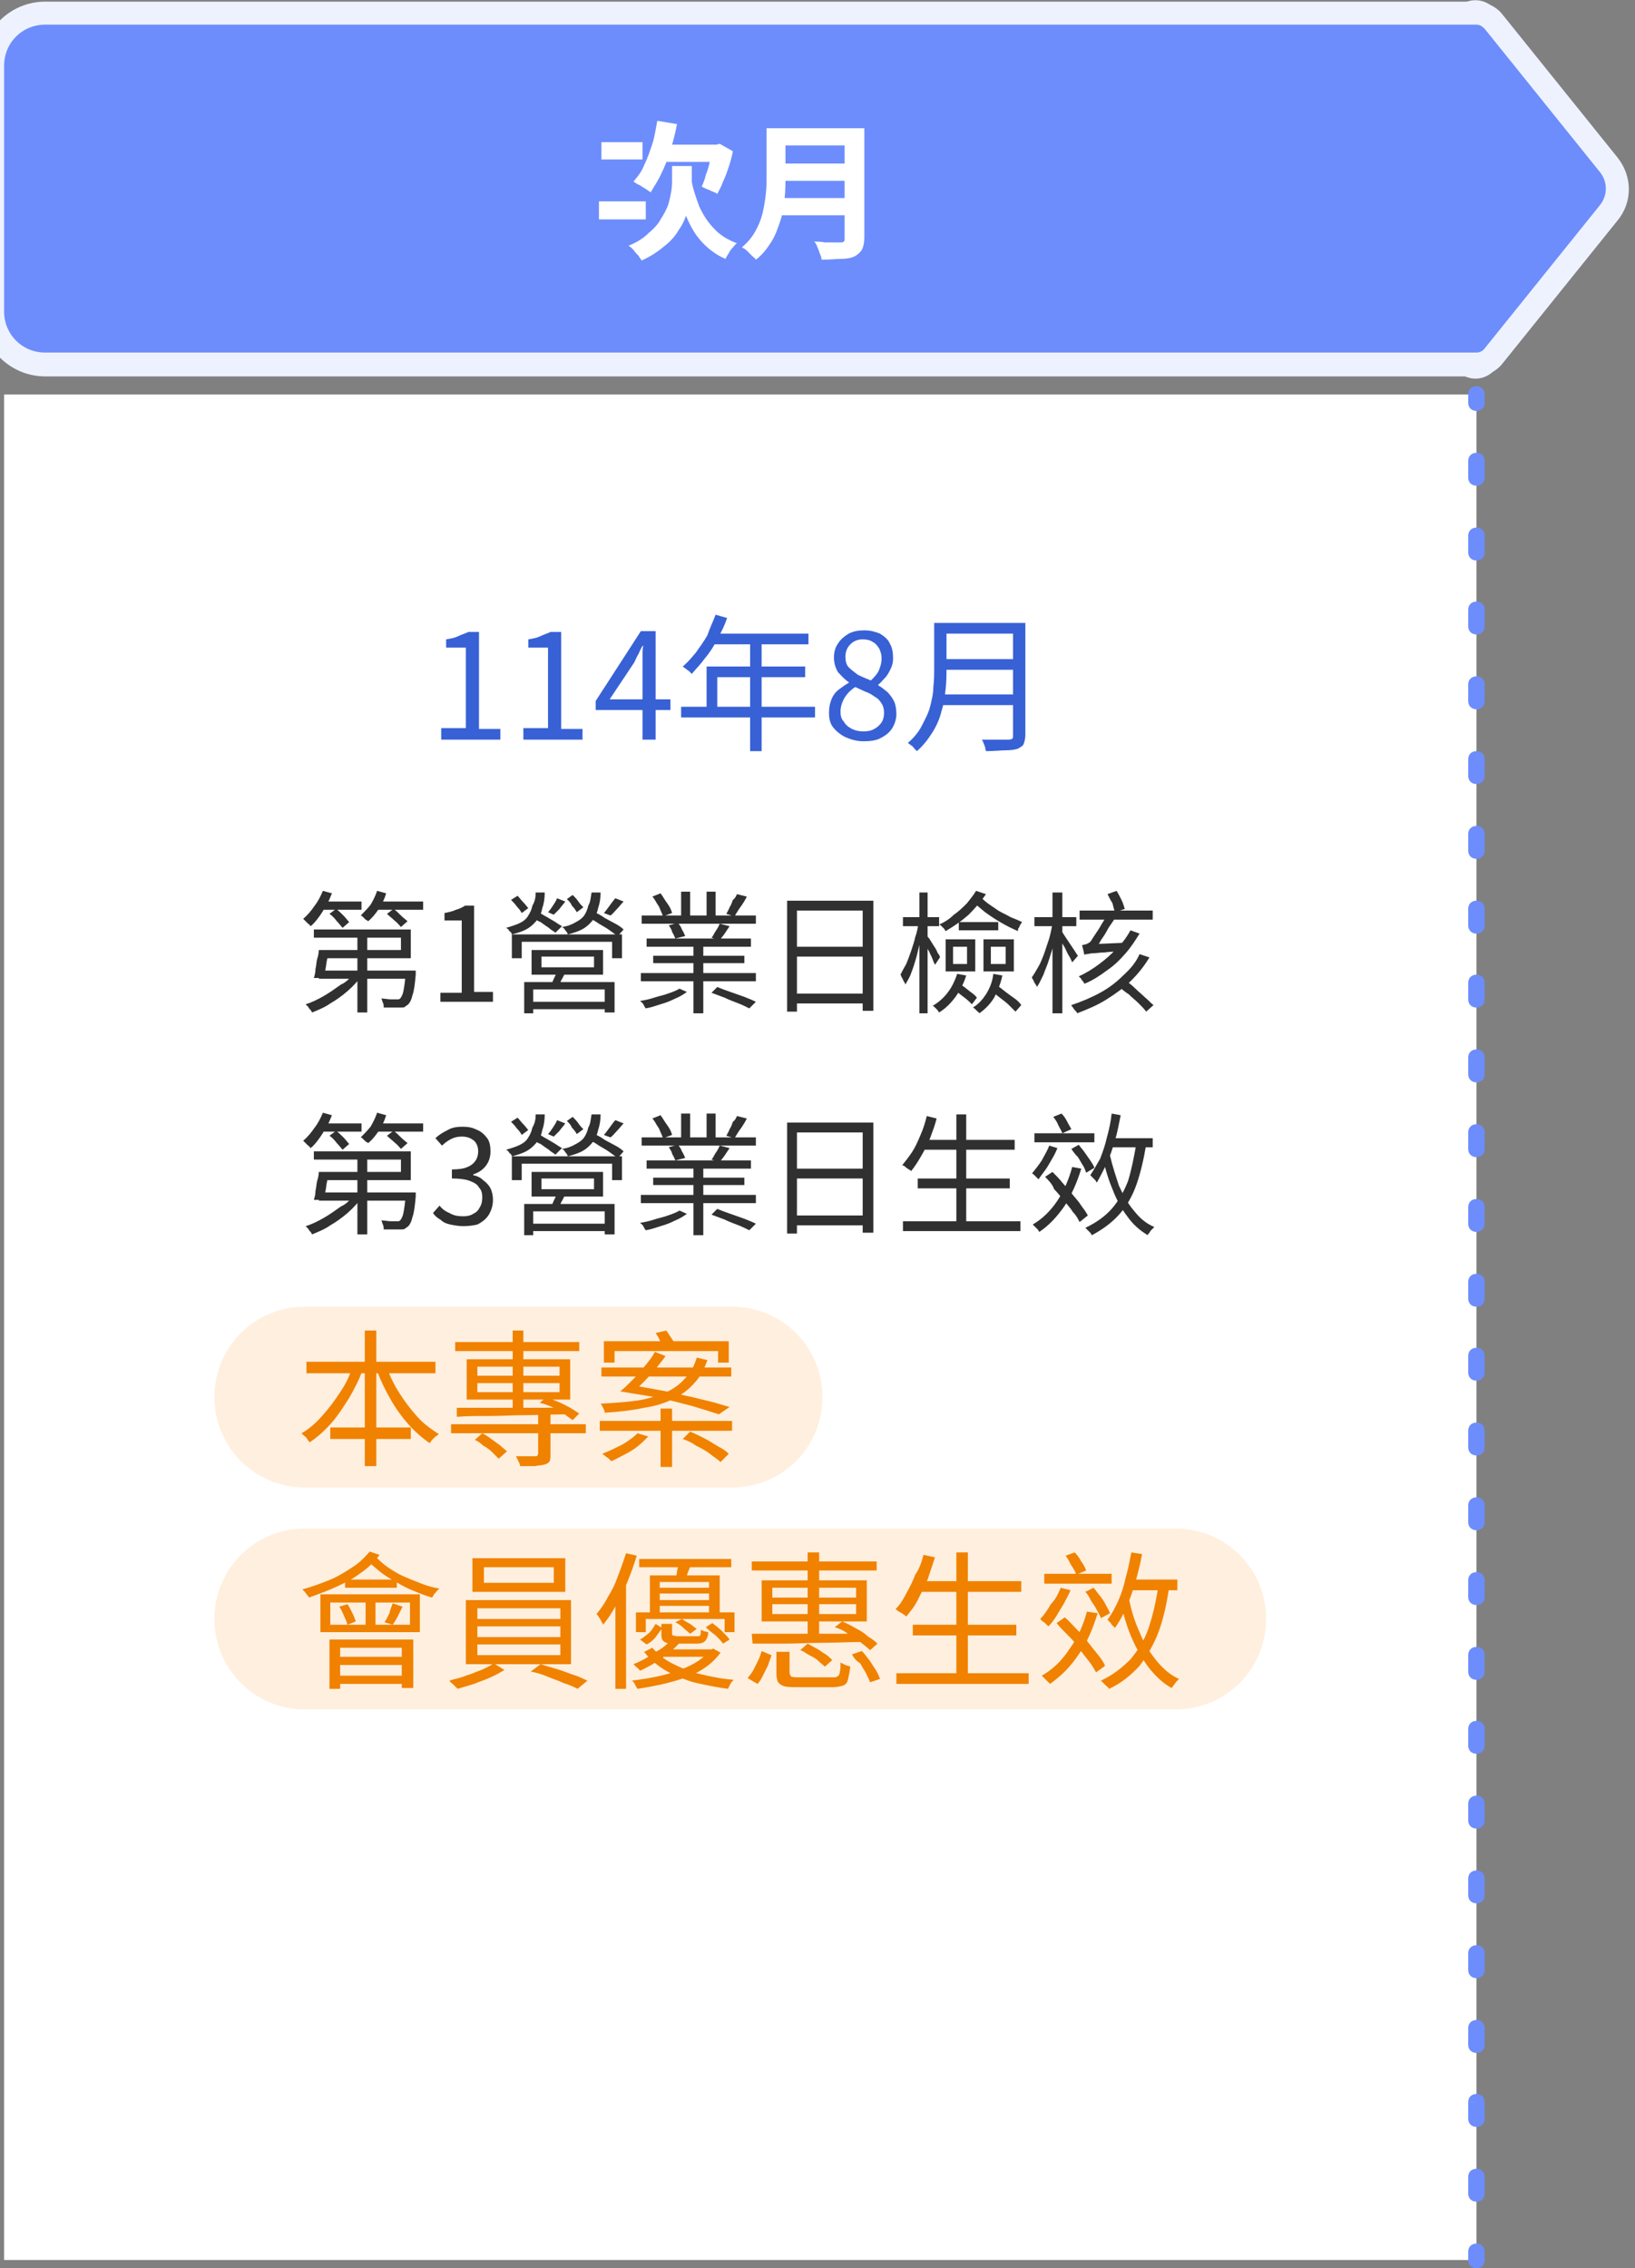
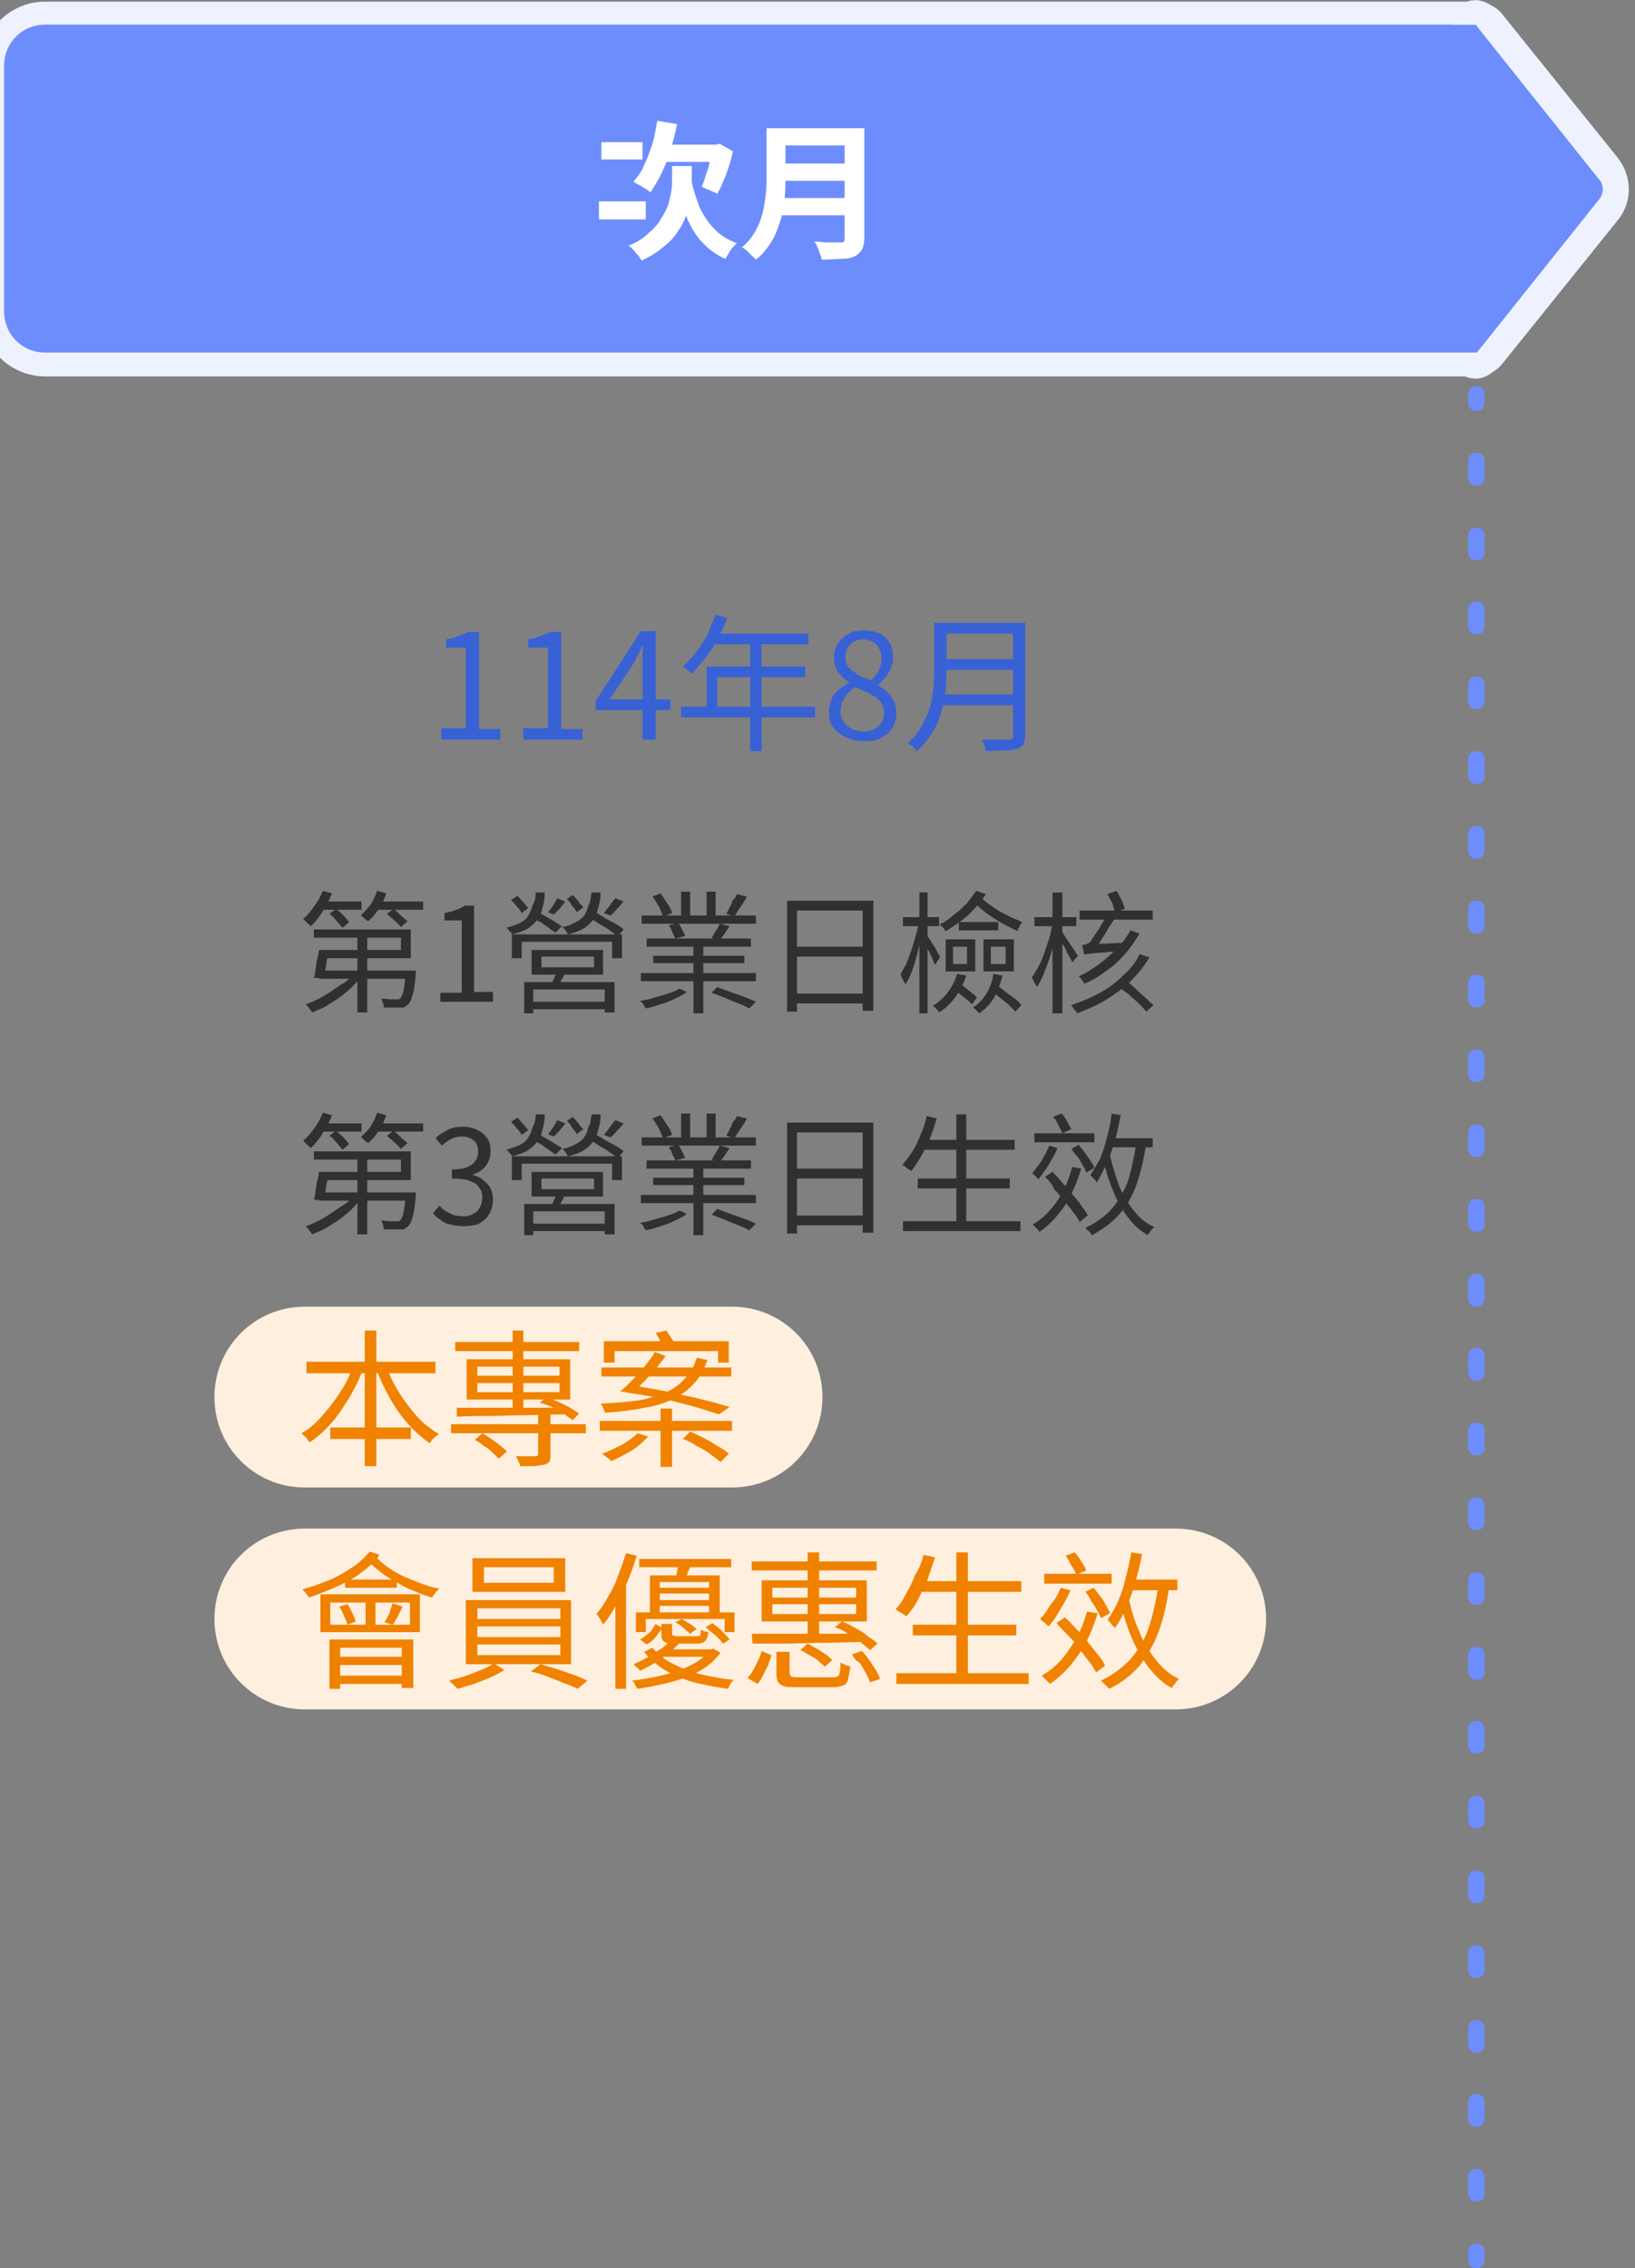
<svg xmlns="http://www.w3.org/2000/svg" version="1.1" id="圖層_1" x="0px" y="0px" viewBox="0 0 199 276" style="enable-background:new 0 0 199 276;" xml:space="preserve">
  <rect x="0" y="0" width="199" height="276" fill="#808080" stroke="none" />
  <style type="text/css">
	.st0{fill:#6D8DFD;stroke:#EEF2FF;stroke-width:3;stroke-linejoin:round;}
	.st1{fill:#6D8DFD;}
	.st2{fill:#EEF2FF;}
	.st3{fill:#FFFFFF;}
	.st4{fill:#3861D6;}
	.st5{fill:#303030;}
	.st6{fill:#FFEFDE;}
	.st7{fill:#F08200;}
</style>
-   <path class="st0" d="M196,21.1c0.8,1.3,0.8,2.9-0.2,4.1l-15,18.8c-0.4,0.5-1.1,0.7-1.7,0.5c-0.6-0.2-1-0.8-1-1.4V3  c0-0.6,0.4-1.2,1-1.4c0.6-0.2,1.3,0,1.7,0.5l15,18.8L196,21.1z" />
+   <path class="st0" d="M196,21.1c0.8,1.3,0.8,2.9-0.2,4.1l-15,18.8c-0.4,0.5-1.1,0.7-1.7,0.5c-0.6-0.2-1-0.8-1-1.4V3  c0-0.6,0.4-1.2,1-1.4c0.6-0.2,1.3,0,1.7,0.5l15,18.8z" />
  <path class="st1" d="M0.5,8c0-2.8,2.2-5,5-5h174.2v40H5.5c-2.8,0-5-2.2-5-5V8z" />
  <g>
-     <path class="st1" d="M5.5,44.4c-3.5,0-6.4-2.9-6.4-6.4V8c0-3.5,2.9-6.4,6.4-6.4h174.2c0.1,0,0.3,0,0.4,0.1c0.7,0.1,1.2,0.5,1.7,1   l14,17.4c1.4,1.7,1.4,4.1,0,5.8l-14,17.4c-0.4,0.5-1,0.9-1.7,1c-0.1,0-0.3,0.1-0.4,0.1C179.7,44.4,5.5,44.4,5.5,44.4z" />
    <path class="st2" d="M179.7,3L179.7,3c0.4,0,0.7,0.2,1,0.5l14,17.4c1,1.2,1,2.9,0,4.1l-14,17.4c-0.2,0.3-0.6,0.5-1,0.5l0,0H5.5   c-2.8,0-5-2.2-5-5V8c0-2.8,2.2-5,5-5H179.7 M179.7,0.2H5.5C1.2,0.2-2.3,3.7-2.3,8v30c0,4.3,3.5,7.8,7.8,7.8h174.2   c0.3,0,0.5,0,0.8-0.1c0.9-0.2,1.8-0.7,2.4-1.5l14-17.4c1.8-2.2,1.8-5.3,0-7.6l-14-17.4c-0.6-0.8-1.5-1.3-2.4-1.5   C180.2,0.2,179.9,0.2,179.7,0.2L179.7,0.2z" />
  </g>
  <path class="st3" d="M80,14.7l2.4,0.4c-0.2,1.1-0.5,2.2-0.8,3.2c-0.3,1-0.7,2-1.1,2.8c-0.4,0.9-0.9,1.6-1.3,2.3  c-0.2-0.1-0.4-0.3-0.6-0.4c-0.3-0.2-0.5-0.3-0.8-0.5c-0.3-0.1-0.5-0.3-0.7-0.4c0.5-0.6,1-1.2,1.3-2c0.4-0.8,0.7-1.7,1-2.6  S79.8,15.7,80,14.7z M80.3,17.6h7.3v2.1h-8.3L80.3,17.6z M86.9,17.6h0.3l0.4-0.1l1.6,0.9c-0.1,0.6-0.3,1.3-0.5,1.9  c-0.2,0.6-0.4,1.2-0.7,1.8c-0.2,0.6-0.5,1.1-0.7,1.5c-0.1-0.1-0.3-0.2-0.6-0.3c-0.2-0.1-0.4-0.2-0.7-0.3c-0.2-0.1-0.4-0.2-0.6-0.3  c0.2-0.4,0.4-0.9,0.5-1.4c0.2-0.5,0.4-1.1,0.5-1.7c0.2-0.6,0.3-1.1,0.3-1.6V17.6z M84.1,21.6c0.2,1.3,0.6,2.4,1,3.5  c0.5,1.1,1.1,2,1.8,2.7c0.7,0.8,1.7,1.4,2.8,1.8c-0.2,0.1-0.3,0.3-0.5,0.5c-0.2,0.2-0.4,0.5-0.5,0.7c-0.2,0.3-0.3,0.5-0.4,0.7  c-1.2-0.5-2.2-1.3-3-2.2c-0.8-0.9-1.4-2-1.9-3.3c-0.5-1.3-0.8-2.7-1.1-4.2L84.1,21.6z M81.9,20.2h2.3v1.7c0,0.6,0,1.2-0.1,1.9  c-0.1,0.7-0.2,1.4-0.5,2.1c-0.2,0.7-0.5,1.4-1,2.1c-0.4,0.7-1,1.4-1.8,2c-0.7,0.6-1.6,1.2-2.7,1.7c-0.1-0.2-0.3-0.4-0.4-0.6  c-0.2-0.2-0.4-0.4-0.6-0.7c-0.2-0.2-0.4-0.4-0.6-0.5c1-0.4,1.8-0.9,2.4-1.5c0.6-0.5,1.2-1.1,1.5-1.7c0.4-0.6,0.7-1.2,0.9-1.7  c0.2-0.6,0.3-1.2,0.4-1.7c0.1-0.6,0.1-1.1,0.1-1.5V20.2z M73.2,17.3h5v2.1h-5V17.3z M72.9,24.5h5.7v2.2h-5.7V24.5z M94.9,15.6h9v2.1  h-9V15.6z M95,19.9h9.1v2.1H95V19.9z M94.9,24.1h9v2.1h-9V24.1z M93.4,15.6h2.2v6c0,0.8,0,1.6-0.1,2.5c-0.1,0.9-0.2,1.8-0.5,2.7  s-0.6,1.8-1.1,2.6c-0.5,0.8-1.1,1.6-1.9,2.2c-0.1-0.2-0.3-0.3-0.5-0.5c-0.2-0.2-0.4-0.4-0.6-0.6c-0.2-0.2-0.4-0.3-0.6-0.4  c0.7-0.6,1.2-1.2,1.6-1.9c0.4-0.7,0.7-1.4,0.9-2.2c0.2-0.8,0.3-1.5,0.4-2.3c0.1-0.8,0.1-1.5,0.1-2.2V15.6z M102.9,15.6h2.3v13.3  c0,0.6-0.1,1.1-0.3,1.5c-0.2,0.3-0.5,0.6-0.9,0.8c-0.4,0.2-1,0.3-1.6,0.3c-0.6,0-1.4,0.1-2.4,0.1c0-0.2-0.1-0.5-0.2-0.7  c-0.1-0.3-0.2-0.6-0.3-0.8c-0.1-0.3-0.2-0.5-0.4-0.7c0.4,0,0.8,0,1.3,0.1c0.4,0,0.8,0,1.2,0c0.3,0,0.6,0,0.7,0c0.2,0,0.3,0,0.4-0.1  c0.1-0.1,0.1-0.2,0.1-0.4V15.6z" />
-   <path class="st3" d="M0.5,48h179.2v227H0.5V48z" />
  <path class="st1" d="M180.7,48c0-0.6-0.4-1-1-1c-0.6,0-1,0.4-1,1H180.7z M178.7,275c0,0.6,0.4,1,1,1c0.6,0,1-0.4,1-1H178.7z   M180.7,274c0-0.6-0.4-1-1-1c-0.6,0-1,0.4-1,1H180.7z M178.7,266.9c0,0.6,0.4,1,1,1c0.6,0,1-0.4,1-1H178.7z M180.7,264.9  c0-0.6-0.4-1-1-1c-0.6,0-1,0.4-1,1H180.7z M178.7,257.8c0,0.6,0.4,1,1,1c0.6,0,1-0.4,1-1H178.7z M180.7,255.8c0-0.6-0.4-1-1-1  c-0.6,0-1,0.4-1,1H180.7z M178.7,248.8c0,0.6,0.4,1,1,1c0.6,0,1-0.4,1-1H178.7z M180.7,246.8c0-0.6-0.4-1-1-1c-0.6,0-1,0.4-1,1  H180.7z M178.7,239.7c0,0.6,0.4,1,1,1c0.6,0,1-0.4,1-1H178.7z M180.7,237.7c0-0.6-0.4-1-1-1c-0.6,0-1,0.4-1,1H180.7z M178.7,230.6  c0,0.6,0.4,1,1,1c0.6,0,1-0.4,1-1H178.7z M180.7,228.6c0-0.6-0.4-1-1-1c-0.6,0-1,0.4-1,1H180.7z M178.7,221.5c0,0.6,0.4,1,1,1  c0.6,0,1-0.4,1-1H178.7z M180.7,219.5c0-0.6-0.4-1-1-1c-0.6,0-1,0.4-1,1H180.7z M178.7,212.4c0,0.6,0.4,1,1,1c0.6,0,1-0.4,1-1H178.7  z M180.7,210.4c0-0.6-0.4-1-1-1c-0.6,0-1,0.4-1,1H180.7z M178.7,203.4c0,0.6,0.4,1,1,1c0.6,0,1-0.4,1-1H178.7z M180.7,201.4  c0-0.6-0.4-1-1-1c-0.6,0-1,0.4-1,1H180.7z M178.7,194.3c0,0.6,0.4,1,1,1c0.6,0,1-0.4,1-1H178.7z M180.7,192.3c0-0.6-0.4-1-1-1  c-0.6,0-1,0.4-1,1H180.7z M178.7,185.2c0,0.6,0.4,1,1,1c0.6,0,1-0.4,1-1H178.7z M180.7,183.2c0-0.6-0.4-1-1-1c-0.6,0-1,0.4-1,1  H180.7z M178.7,176.1c0,0.6,0.4,1,1,1c0.6,0,1-0.4,1-1H178.7z M180.7,174.1c0-0.6-0.4-1-1-1c-0.6,0-1,0.4-1,1H180.7z M178.7,167  c0,0.6,0.4,1,1,1c0.6,0,1-0.4,1-1H178.7z M180.7,165c0-0.6-0.4-1-1-1c-0.6,0-1,0.4-1,1H180.7z M178.7,158c0,0.6,0.4,1,1,1  c0.6,0,1-0.4,1-1H178.7z M180.7,156c0-0.6-0.4-1-1-1c-0.6,0-1,0.4-1,1H180.7z M178.7,148.9c0,0.6,0.4,1,1,1c0.6,0,1-0.4,1-1H178.7z   M180.7,146.9c0-0.6-0.4-1-1-1c-0.6,0-1,0.4-1,1H180.7z M178.7,139.8c0,0.6,0.4,1,1,1c0.6,0,1-0.4,1-1H178.7z M180.7,137.8  c0-0.6-0.4-1-1-1c-0.6,0-1,0.4-1,1H180.7z M178.7,130.7c0,0.6,0.4,1,1,1c0.6,0,1-0.4,1-1H178.7z M180.7,128.7c0-0.6-0.4-1-1-1  c-0.6,0-1,0.4-1,1H180.7z M178.7,121.6c0,0.6,0.4,1,1,1c0.6,0,1-0.4,1-1H178.7z M180.7,119.6c0-0.6-0.4-1-1-1c-0.6,0-1,0.4-1,1  H180.7z M178.7,112.6c0,0.6,0.4,1,1,1c0.6,0,1-0.4,1-1H178.7z M180.7,110.6c0-0.6-0.4-1-1-1c-0.6,0-1,0.4-1,1H180.7z M178.7,103.5  c0,0.6,0.4,1,1,1c0.6,0,1-0.4,1-1H178.7z M180.7,101.5c0-0.6-0.4-1-1-1c-0.6,0-1,0.4-1,1H180.7z M178.7,94.4c0,0.6,0.4,1,1,1  c0.6,0,1-0.4,1-1H178.7z M180.7,92.4c0-0.6-0.4-1-1-1c-0.6,0-1,0.4-1,1H180.7z M178.7,85.3c0,0.6,0.4,1,1,1c0.6,0,1-0.4,1-1H178.7z   M180.7,83.3c0-0.6-0.4-1-1-1c-0.6,0-1,0.4-1,1H180.7z M178.7,76.2c0,0.6,0.4,1,1,1c0.6,0,1-0.4,1-1H178.7z M180.7,74.2  c0-0.6-0.4-1-1-1c-0.6,0-1,0.4-1,1H180.7z M178.7,67.2c0,0.6,0.4,1,1,1c0.6,0,1-0.4,1-1H178.7z M180.7,65.2c0-0.6-0.4-1-1-1  c-0.6,0-1,0.4-1,1H180.7z M178.7,58.1c0,0.6,0.4,1,1,1c0.6,0,1-0.4,1-1H178.7z M180.7,56.1c0-0.6-0.4-1-1-1c-0.6,0-1,0.4-1,1H180.7z   M178.7,49c0,0.6,0.4,1,1,1c0.6,0,1-0.4,1-1H178.7z M179.7,275h1v-1h-1h-1v1H179.7z M179.7,266.9h1v-2h-1h-1v2H179.7z M179.7,257.8  h1v-2h-1h-1v2H179.7z M179.7,248.8h1v-2h-1h-1v2H179.7z M179.7,239.7h1v-2h-1h-1v2H179.7z M179.7,230.6h1v-2h-1h-1v2H179.7z   M179.7,221.5h1v-2h-1h-1v2H179.7z M179.7,212.4h1v-2h-1h-1v2H179.7z M179.7,203.4h1v-2h-1h-1v2H179.7z M179.7,194.3h1v-2h-1h-1v2  H179.7z M179.7,185.2h1v-2h-1h-1v2H179.7z M179.7,176.1h1v-2h-1h-1v2H179.7z M179.7,167h1v-2h-1h-1v2H179.7z M179.7,158h1v-2h-1h-1  v2H179.7z M179.7,148.9h1v-2h-1h-1v2H179.7z M179.7,139.8h1v-2h-1h-1v2H179.7z M179.7,130.7h1v-2h-1h-1v2H179.7z M179.7,121.6h1v-2  h-1h-1v2H179.7z M179.7,112.6h1v-2h-1h-1v2H179.7z M179.7,103.5h1v-2h-1h-1v2H179.7z M179.7,94.4h1v-2h-1h-1v2H179.7z M179.7,85.3h1  v-2h-1h-1v2H179.7z M179.7,76.2h1v-2h-1h-1v2H179.7z M179.7,67.2h1v-2h-1h-1v2H179.7z M179.7,58.1h1v-2h-1h-1v2H179.7z M179.7,49h1  v-1h-1h-1v1H179.7z" />
  <path class="st4" d="M53.7,90v-1.4h3v-9.8h-2.4v-1c0.6-0.1,1.1-0.2,1.5-0.4c0.4-0.2,0.8-0.3,1.2-0.5h1.3v11.8h2.6V90H53.7z M63.7,90  v-1.4h3v-9.8h-2.4v-1c0.6-0.1,1.1-0.2,1.5-0.4c0.4-0.2,0.8-0.3,1.2-0.5h1.3v11.8h2.6V90H63.7z M78.2,90v-9c0-0.3,0-0.7,0-1.2  c0-0.5,0-0.9,0.1-1.2h-0.1c-0.2,0.3-0.3,0.6-0.5,1c-0.2,0.3-0.3,0.6-0.5,1l-3,4.5h7.4v1.3h-9.1v-1.1l5.5-8.5h1.8V90H78.2z   M87.1,74.8l1.4,0.4c-0.3,0.9-0.7,1.7-1.2,2.6c-0.4,0.8-0.9,1.6-1.5,2.3c-0.5,0.7-1.1,1.3-1.6,1.9c-0.1-0.1-0.2-0.2-0.3-0.3  c-0.1-0.1-0.3-0.2-0.4-0.3c-0.1-0.1-0.3-0.2-0.4-0.3c0.6-0.5,1.1-1.1,1.6-1.7c0.5-0.7,1-1.4,1.4-2.1C86.4,76.4,86.8,75.6,87.1,74.8z   M86.8,77.1h11.6v1.3H86.1L86.8,77.1z M85.9,81.1H98v1.3H87.3v4.2h-1.3V81.1z M82.9,86h16.3v1.3H82.9V86z M91.3,77.7h1.4v13.7h-1.4  V77.7z M105.1,90.2c-0.8,0-1.5-0.2-2.2-0.5c-0.6-0.3-1.1-0.7-1.5-1.2s-0.5-1.1-0.5-1.8c0-0.6,0.1-1.1,0.3-1.6  c0.2-0.5,0.5-0.9,0.9-1.2c0.4-0.3,0.8-0.6,1.2-0.8V83c-0.5-0.3-0.9-0.8-1.3-1.2c-0.3-0.5-0.5-1.1-0.5-1.8c0-0.7,0.2-1.3,0.5-1.7  c0.3-0.5,0.8-0.9,1.3-1.2c0.6-0.3,1.2-0.4,1.9-0.4c0.8,0,1.4,0.2,1.9,0.4c0.5,0.3,1,0.7,1.2,1.2c0.3,0.5,0.4,1.1,0.4,1.8  c0,0.5-0.1,0.9-0.3,1.3c-0.2,0.4-0.4,0.8-0.7,1.1c-0.3,0.3-0.5,0.6-0.8,0.8v0.1c0.4,0.2,0.7,0.5,1.1,0.8c0.3,0.3,0.6,0.7,0.8,1.1  c0.2,0.4,0.3,1,0.3,1.6c0,0.6-0.2,1.2-0.5,1.7c-0.3,0.5-0.8,0.9-1.4,1.2C106.7,90.1,105.9,90.2,105.1,90.2z M106,82.8  c0.4-0.4,0.8-0.8,1-1.3c0.2-0.5,0.3-0.9,0.3-1.4c0-0.4-0.1-0.8-0.3-1.2c-0.2-0.3-0.4-0.6-0.8-0.8c-0.3-0.2-0.7-0.3-1.2-0.3  c-0.6,0-1.1,0.2-1.5,0.6c-0.4,0.4-0.6,0.9-0.6,1.5c0,0.5,0.1,1,0.4,1.3c0.3,0.3,0.7,0.6,1.1,0.9C105,82.4,105.5,82.6,106,82.8z   M105.1,89c0.5,0,1-0.1,1.3-0.3c0.4-0.2,0.7-0.5,0.9-0.8c0.2-0.3,0.3-0.7,0.3-1.2c0-0.4-0.1-0.8-0.3-1.1c-0.2-0.3-0.4-0.6-0.8-0.8  c-0.3-0.2-0.7-0.5-1.1-0.6c-0.4-0.2-0.9-0.4-1.3-0.6c-0.5,0.3-1,0.8-1.3,1.3c-0.3,0.5-0.5,1.1-0.5,1.7c0,0.5,0.1,0.9,0.4,1.2  c0.2,0.4,0.6,0.7,1,0.9C104.1,88.9,104.6,89,105.1,89z M114.6,75.8h9.4v1.3h-9.4V75.8z M114.6,80.2h9.5v1.3h-9.5V80.2z M114.5,84.5  h9.5v1.3h-9.5V84.5z M113.8,75.8h1.4v5.5c0,0.8,0,1.6-0.1,2.5c-0.1,0.9-0.2,1.8-0.5,2.7c-0.2,0.9-0.6,1.8-1.1,2.6  c-0.5,0.8-1.1,1.6-1.9,2.3c-0.1-0.1-0.2-0.2-0.3-0.3c-0.1-0.1-0.2-0.3-0.4-0.4c-0.1-0.1-0.3-0.2-0.4-0.3c0.7-0.6,1.3-1.3,1.7-2.1  c0.4-0.8,0.8-1.5,1-2.3c0.2-0.8,0.4-1.6,0.4-2.4c0.1-0.8,0.1-1.6,0.1-2.3V75.8z M123.4,75.8h1.4v13.6c0,0.5-0.1,0.8-0.2,1.1  c-0.1,0.3-0.4,0.4-0.7,0.6c-0.3,0.1-0.8,0.2-1.5,0.2c-0.6,0-1.4,0.1-2.4,0.1c0-0.1-0.1-0.3-0.1-0.5c-0.1-0.2-0.1-0.3-0.2-0.5  c-0.1-0.2-0.1-0.3-0.2-0.4c0.5,0,1,0,1.4,0c0.5,0,0.9,0,1.2,0c0.3,0,0.6,0,0.7,0c0.2,0,0.4-0.1,0.4-0.1c0.1-0.1,0.1-0.2,0.1-0.4  V75.8z" />
  <path class="st5" d="M39.3,115.6h9.5v-1.5H38.2v-1H50v3.5H39.3V115.6z M38.8,115.6H40c0,0.4-0.1,0.8-0.2,1.2  c-0.1,0.4-0.1,0.8-0.2,1.2c-0.1,0.4-0.1,0.7-0.2,1h-1.2c0.1-0.3,0.2-0.7,0.2-1.1c0.1-0.4,0.1-0.8,0.2-1.2  C38.7,116.4,38.8,116,38.8,115.6z M39.1,118.1h10.6v1H38.8L39.1,118.1z M49.4,118.1h1.2c0,0,0,0.1,0,0.2c0,0.1,0,0.2,0,0.3  c-0.1,1.1-0.2,2-0.4,2.5c-0.1,0.5-0.3,0.9-0.5,1.1c-0.1,0.1-0.3,0.2-0.4,0.3c-0.1,0.1-0.3,0.1-0.6,0.1c-0.2,0-0.5,0-0.8,0  c-0.4,0-0.8,0-1.2,0c0-0.2,0-0.4-0.1-0.6c-0.1-0.2-0.1-0.4-0.2-0.5c0.4,0,0.8,0.1,1.1,0.1c0.3,0,0.6,0,0.7,0c0.1,0,0.3,0,0.3,0  c0.1,0,0.2-0.1,0.2-0.1c0.1-0.1,0.3-0.4,0.4-0.9c0.1-0.5,0.2-1.2,0.3-2.3V118.1z M43.5,113.3h1.2v9.9h-1.2V113.3z M43.1,118.4  l0.9,0.4c-0.5,0.6-1,1.2-1.7,1.8c-0.7,0.6-1.4,1.1-2.1,1.5c-0.7,0.5-1.5,0.8-2.2,1.1c-0.1-0.1-0.1-0.2-0.2-0.3  c-0.1-0.1-0.2-0.2-0.3-0.4c-0.1-0.1-0.2-0.2-0.3-0.3c0.7-0.2,1.5-0.6,2.2-1c0.7-0.4,1.4-0.9,2.1-1.4  C42.2,119.5,42.7,118.9,43.1,118.4z M39,109.7H44v1H39V109.7z M45.6,109.7h5.9v1h-5.9V109.7z M39.3,108.4l1.1,0.3  c-0.2,0.5-0.4,1-0.7,1.5c-0.3,0.5-0.6,1-0.9,1.4c-0.3,0.4-0.6,0.8-1,1.1c-0.1-0.1-0.1-0.2-0.3-0.3c-0.1-0.1-0.2-0.2-0.3-0.3  c-0.1-0.1-0.2-0.2-0.3-0.3c0.5-0.4,1-1,1.4-1.6C38.7,109.7,39,109.1,39.3,108.4z M45.9,108.4l1.1,0.3c-0.2,0.7-0.5,1.3-0.9,1.9  c-0.4,0.6-0.8,1.1-1.3,1.5c-0.1-0.1-0.1-0.1-0.3-0.2c-0.1-0.1-0.2-0.2-0.3-0.3c-0.1-0.1-0.2-0.2-0.3-0.2c0.4-0.4,0.8-0.8,1.2-1.3  C45.4,109.6,45.7,109,45.9,108.4z M40.1,111.2l0.8-0.6c0.3,0.2,0.6,0.5,0.9,0.8c0.3,0.3,0.5,0.6,0.7,0.8l-0.8,0.7  c-0.2-0.2-0.4-0.5-0.7-0.8C40.7,111.7,40.4,111.4,40.1,111.2z M47.1,111.2l0.8-0.6c0.3,0.2,0.6,0.5,0.9,0.8c0.3,0.3,0.6,0.5,0.8,0.7  l-0.8,0.7c-0.2-0.2-0.4-0.5-0.8-0.8C47.7,111.7,47.4,111.5,47.1,111.2z M53.6,122v-1.2h2.6V112h-2.1v-0.9c0.5-0.1,1-0.2,1.4-0.4  c0.4-0.1,0.8-0.3,1.1-0.5h1.1v10.5H60v1.2H53.6z M65.9,116.4v1.3h6.4v-1.3H65.9z M64.7,115.6h8.7v3h-8.7V115.6z M63.7,119.5h11.1  v3.7h-1.2v-2.8h-8.7v2.9h-1.1V119.5z M64.4,121.9H74v0.9h-9.7V121.9z M62.3,113.7h13.4v2.9h-1.2v-2h-11v2h-1.2V113.7z M67.8,109.3  l1,0.4c-0.2,0.3-0.5,0.6-0.7,0.9c-0.3,0.3-0.5,0.5-0.7,0.7l-0.7-0.3c0.2-0.2,0.4-0.5,0.6-0.8C67.5,109.9,67.7,109.6,67.8,109.3z   M64.9,111.7l0.7-0.7c0.3,0.2,0.6,0.4,1,0.6c0.3,0.2,0.7,0.4,1,0.6c0.3,0.2,0.6,0.4,0.8,0.5l-0.8,0.8c-0.2-0.2-0.5-0.3-0.8-0.6  c-0.3-0.2-0.6-0.4-1-0.7C65.5,112.1,65.2,111.9,64.9,111.7z M65.2,108.6h1.1c0,0.7-0.1,1.4-0.3,1.9c-0.1,0.6-0.3,1-0.6,1.4  c-0.3,0.4-0.7,0.8-1.2,1.1c-0.5,0.3-1.1,0.5-1.9,0.7c0-0.1-0.1-0.3-0.3-0.4c-0.1-0.2-0.2-0.3-0.4-0.4c0.7-0.2,1.3-0.4,1.7-0.6  c0.4-0.2,0.8-0.5,1-0.9c0.2-0.3,0.4-0.7,0.5-1.2C65.1,109.7,65.2,109.2,65.2,108.6z M74.9,109.3l1,0.4c-0.3,0.3-0.5,0.6-0.8,0.9  c-0.3,0.3-0.5,0.6-0.8,0.8l-0.8-0.3c0.2-0.2,0.4-0.5,0.7-0.9C74.5,109.8,74.7,109.5,74.9,109.3z M71.7,111.7l0.7-0.7  c0.4,0.2,0.8,0.4,1.2,0.7c0.4,0.2,0.9,0.5,1.3,0.7c0.4,0.2,0.8,0.5,1,0.7l-0.7,0.8c-0.3-0.2-0.6-0.4-1-0.7c-0.4-0.3-0.8-0.5-1.3-0.8  C72.5,112.1,72.1,111.9,71.7,111.7z M72,108.6h1.1c0,0.7-0.1,1.3-0.3,1.9c-0.1,0.5-0.3,1-0.6,1.4c-0.3,0.4-0.7,0.8-1.2,1.1  c-0.5,0.3-1.1,0.5-1.9,0.7c0-0.1-0.1-0.3-0.3-0.5c-0.1-0.2-0.2-0.3-0.4-0.4c0.7-0.1,1.2-0.3,1.7-0.6c0.4-0.2,0.8-0.5,1-0.8  c0.2-0.3,0.4-0.7,0.5-1.2C71.9,109.7,71.9,109.1,72,108.6z M62.2,109.5L63,109c0.2,0.2,0.4,0.5,0.7,0.8c0.3,0.3,0.4,0.5,0.6,0.7  l-0.8,0.6c-0.1-0.2-0.3-0.5-0.6-0.8C62.7,110,62.4,109.7,62.2,109.5z M69,109.4l0.7-0.5c0.2,0.2,0.5,0.5,0.7,0.8  c0.2,0.3,0.4,0.5,0.6,0.7l-0.8,0.6c-0.1-0.2-0.3-0.5-0.6-0.8C69.5,109.9,69.3,109.7,69,109.4z M67.8,118l1,0.4  c-0.2,0.3-0.3,0.6-0.5,0.9c-0.1,0.3-0.3,0.6-0.4,0.8l-0.8-0.3c0.1-0.2,0.2-0.5,0.4-0.9C67.7,118.5,67.8,118.2,67.8,118z M78,118.4  h14v1H78V118.4z M78.1,111.4H92v1H78.1V111.4z M78.7,114.2h12.7v1H78.7V114.2z M79.5,116.3h11.1v0.9H79.5V116.3z M84.4,114.6h1.2  v8.7h-1.2V114.6z M82.9,108.5h1.1v3.4h-1.1V108.5z M86,108.5h1.1v3.3H86V108.5z M89.7,108.8l1.2,0.3c-0.2,0.4-0.5,0.9-0.8,1.3  c-0.3,0.4-0.5,0.8-0.7,1.1l-1-0.3c0.1-0.2,0.3-0.5,0.4-0.8c0.2-0.3,0.3-0.6,0.4-0.9C89.5,109.3,89.6,109,89.7,108.8z M87.6,112.4  l1.2,0.3c-0.2,0.3-0.4,0.6-0.6,0.9c-0.2,0.3-0.4,0.5-0.6,0.8l-1-0.3c0.2-0.2,0.3-0.5,0.5-0.8C87.4,112.9,87.5,112.6,87.6,112.4z   M79.4,109.1l1-0.4c0.3,0.4,0.5,0.8,0.8,1.2c0.3,0.4,0.5,0.8,0.6,1.2l-1.1,0.4c-0.1-0.3-0.3-0.7-0.5-1.2  C79.9,109.9,79.7,109.4,79.4,109.1z M81.4,112.6l1.1-0.3c0.2,0.2,0.4,0.5,0.5,0.8c0.2,0.3,0.3,0.6,0.4,0.8l-1.2,0.3  c-0.1-0.2-0.2-0.5-0.4-0.8C81.8,113.2,81.6,112.9,81.4,112.6z M82.7,120.3l0.9,0.4c-0.4,0.3-0.9,0.6-1.4,0.8  c-0.6,0.3-1.1,0.5-1.8,0.7c-0.6,0.2-1.2,0.4-1.8,0.5c-0.1-0.1-0.2-0.3-0.3-0.5c-0.1-0.2-0.3-0.3-0.4-0.4c0.6-0.1,1.1-0.2,1.7-0.4  c0.6-0.2,1.2-0.3,1.7-0.5C81.9,120.7,82.4,120.5,82.7,120.3z M86.6,120.8l0.7-0.7c0.5,0.2,1,0.4,1.6,0.6c0.6,0.2,1.1,0.4,1.7,0.6  c0.5,0.2,1,0.4,1.4,0.6l-0.8,0.8c-0.4-0.2-0.8-0.4-1.3-0.6c-0.5-0.2-1.1-0.4-1.7-0.7C87.7,121.2,87.1,121,86.6,120.8z M95.8,109.6  h10.5V123h-1.3v-12.2h-8v12.3h-1.2V109.6z M96.7,115.2h8.9v1.2h-8.9V115.2z M96.6,120.9h9v1.2h-9V120.9z M109.9,111.6h4.4v1.1h-4.4  V111.6z M111.9,108.6h1v14.7h-1V108.6z M111.8,112.3l0.6,0.3c-0.1,0.6-0.2,1.3-0.4,2c-0.2,0.7-0.3,1.3-0.5,2  c-0.2,0.7-0.4,1.3-0.6,1.8c-0.2,0.6-0.5,1-0.7,1.4c0-0.1-0.1-0.2-0.2-0.4c-0.1-0.1-0.1-0.3-0.2-0.4c-0.1-0.1-0.1-0.3-0.2-0.4  c0.2-0.4,0.4-0.8,0.7-1.3c0.2-0.5,0.4-1,0.6-1.6c0.2-0.6,0.4-1.2,0.5-1.7C111.6,113.5,111.7,112.9,111.8,112.3z M112.7,113.7  c0.1,0.1,0.2,0.3,0.4,0.5c0.2,0.3,0.3,0.5,0.5,0.8c0.2,0.3,0.4,0.6,0.5,0.9c0.2,0.3,0.3,0.4,0.3,0.6l-0.6,0.9  c-0.1-0.2-0.2-0.4-0.3-0.7c-0.1-0.3-0.3-0.6-0.4-0.9c-0.2-0.3-0.3-0.6-0.5-0.9c-0.2-0.3-0.3-0.5-0.4-0.7L112.7,113.7z M116.7,112.2  h4.8v1h-4.8V112.2z M116,115.2v2.1h1.7v-2.1H116z M115.1,114.3h3.6v3.9h-3.6V114.3z M120.6,115.2v2.1h1.8v-2.1H120.6z M119.7,114.3  h3.7v3.9h-3.7V114.3z M116.5,118.5l1.1,0.2c-0.3,1-0.8,1.9-1.3,2.6c-0.6,0.8-1.2,1.4-2,1.9c-0.1-0.1-0.1-0.2-0.2-0.3  c-0.1-0.1-0.2-0.2-0.3-0.3c-0.1-0.1-0.2-0.2-0.3-0.2c0.7-0.4,1.4-1,1.9-1.7C115.8,120.2,116.2,119.4,116.5,118.5z M116.3,120.5  l0.6-0.7c0.4,0.2,0.7,0.5,1.1,0.8c0.4,0.3,0.7,0.5,0.9,0.8l-0.6,0.8c-0.2-0.2-0.5-0.5-0.9-0.8S116.6,120.8,116.3,120.5z   M120.9,118.5l1.1,0.2c-0.2,1-0.6,1.9-1,2.7c-0.5,0.8-1.1,1.4-1.8,1.9c0-0.1-0.1-0.1-0.2-0.2c-0.1-0.1-0.2-0.2-0.3-0.3  c-0.1-0.1-0.2-0.2-0.3-0.2c0.7-0.4,1.2-1,1.6-1.6C120.5,120.2,120.8,119.4,120.9,118.5z M120.6,120.6l0.7-0.7  c0.4,0.2,0.7,0.5,1.1,0.8c0.4,0.3,0.8,0.6,1.1,0.8c0.4,0.3,0.6,0.5,0.8,0.8l-0.7,0.8c-0.2-0.2-0.5-0.5-0.8-0.8  c-0.3-0.3-0.7-0.6-1.1-0.9C121.3,121.1,121,120.8,120.6,120.6z M118.8,108.4l1.2,0.4c-0.6,0.9-1.3,1.7-2.1,2.5  c-0.9,0.8-1.8,1.4-2.8,2c-0.1-0.1-0.1-0.2-0.2-0.3c-0.1-0.1-0.2-0.2-0.3-0.3c-0.1-0.1-0.2-0.2-0.3-0.2c0.7-0.3,1.3-0.7,1.8-1.2  c0.6-0.4,1.1-0.9,1.6-1.4C118.1,109.4,118.5,108.9,118.8,108.4z M119.2,109c0.3,0.3,0.6,0.6,1,0.9c0.4,0.3,0.9,0.6,1.3,0.9  c0.5,0.3,1,0.5,1.5,0.8c0.5,0.2,1,0.4,1.4,0.6c-0.1,0.1-0.1,0.2-0.2,0.3c-0.1,0.1-0.1,0.3-0.2,0.4c-0.1,0.1-0.1,0.2-0.1,0.4  c-0.7-0.3-1.3-0.6-2-1c-0.7-0.4-1.3-0.8-2-1.3c-0.6-0.5-1.1-0.9-1.6-1.4L119.2,109z M136.1,120l0.9-0.7c0.4,0.3,0.8,0.6,1.2,1  c0.4,0.4,0.8,0.7,1.2,1.1c0.4,0.3,0.7,0.7,1,0.9l-0.9,0.8c-0.2-0.3-0.5-0.6-0.9-1c-0.4-0.4-0.8-0.7-1.2-1.1  C136.9,120.7,136.5,120.3,136.1,120z M137.6,113.2l1.1,0.4c-0.5,0.8-1,1.6-1.7,2.4c-0.7,0.8-1.4,1.5-2.3,2.1  c-0.8,0.6-1.7,1.2-2.7,1.6c-0.1-0.1-0.1-0.2-0.2-0.3c-0.1-0.1-0.2-0.2-0.2-0.3c-0.1-0.1-0.2-0.2-0.3-0.3c0.9-0.4,1.7-0.9,2.5-1.5  c0.8-0.6,1.5-1.2,2.1-1.9C136.7,114.7,137.2,113.9,137.6,113.2z M138.7,116.1l1.2,0.4c-0.6,1-1.3,1.9-2.2,2.8  c-0.9,0.9-1.9,1.6-3,2.3c-1.1,0.7-2.3,1.2-3.6,1.7c0-0.1-0.1-0.2-0.2-0.3c-0.1-0.1-0.2-0.2-0.3-0.4c-0.1-0.1-0.2-0.2-0.2-0.3  c1.2-0.4,2.4-0.9,3.5-1.5c1.1-0.6,2-1.3,2.8-2.1C137.7,117.8,138.3,117,138.7,116.1z M131.4,110.8h8.9v1.1h-8.9V110.8z M132,116.2  c0-0.1-0.1-0.2-0.1-0.4c0-0.1-0.1-0.3-0.1-0.4c0-0.1-0.1-0.3-0.1-0.4c0.2,0,0.3-0.1,0.5-0.1c0.2-0.1,0.4-0.2,0.5-0.3  c0.1-0.1,0.2-0.3,0.4-0.6c0.2-0.3,0.4-0.6,0.6-0.9c0.2-0.3,0.4-0.7,0.6-1s0.3-0.6,0.4-0.8h1.3c-0.2,0.3-0.4,0.6-0.6,0.9  s-0.5,0.7-0.7,1.1c-0.2,0.4-0.5,0.8-0.7,1.1c-0.2,0.4-0.4,0.7-0.6,0.9c0,0-0.1,0-0.2,0c-0.1,0-0.2,0.1-0.4,0.1  c-0.1,0.1-0.3,0.1-0.4,0.2c-0.1,0.1-0.3,0.1-0.4,0.2C132.1,116,132,116.1,132,116.2z M132,116.2l0-0.9l0.7-0.4l4.5-0.2  c-0.1,0.1-0.1,0.3-0.2,0.5c-0.1,0.2-0.1,0.4-0.2,0.5c-1,0.1-1.8,0.1-2.4,0.2c-0.6,0-1,0.1-1.4,0.1c-0.3,0-0.6,0.1-0.7,0.1  C132.2,116.1,132.1,116.1,132,116.2z M134.8,108.8l1.1-0.4c0.2,0.3,0.4,0.7,0.6,1.1c0.2,0.4,0.3,0.8,0.4,1.1l-1.2,0.4  c-0.1-0.3-0.2-0.7-0.3-1.1C135.2,109.6,135,109.2,134.8,108.8z M125.9,111.6h5.1v1.1h-5.1V111.6z M128.1,108.6h1.2v14.7h-1.2V108.6z   M128.1,112.4l0.7,0.3c-0.1,0.7-0.3,1.3-0.5,2c-0.2,0.7-0.4,1.4-0.6,2c-0.2,0.7-0.5,1.3-0.7,1.9c-0.3,0.6-0.5,1.1-0.8,1.5  c0-0.1-0.1-0.2-0.2-0.4c-0.1-0.1-0.2-0.3-0.2-0.4c-0.1-0.1-0.2-0.3-0.2-0.4c0.3-0.4,0.5-0.8,0.8-1.3c0.3-0.5,0.5-1.1,0.7-1.6  c0.2-0.6,0.4-1.2,0.6-1.8C127.9,113.5,128,112.9,128.1,112.4z M129.2,113.3c0.1,0.1,0.2,0.3,0.4,0.6c0.2,0.3,0.4,0.6,0.6,0.9  c0.2,0.3,0.4,0.6,0.6,0.9c0.2,0.3,0.3,0.5,0.4,0.6l-0.7,0.8c-0.1-0.2-0.2-0.5-0.4-0.8c-0.2-0.3-0.3-0.6-0.5-1  c-0.2-0.3-0.4-0.7-0.5-0.9c-0.2-0.3-0.3-0.5-0.4-0.7L129.2,113.3z" />
  <path class="st5" d="M39.3,142.6h9.5v-1.5H38.2v-1H50v3.5H39.3V142.6z M38.8,142.6H40c0,0.4-0.1,0.8-0.2,1.2  c-0.1,0.4-0.1,0.8-0.2,1.2c-0.1,0.4-0.1,0.7-0.2,1h-1.2c0.1-0.3,0.2-0.7,0.2-1.1c0.1-0.4,0.1-0.8,0.2-1.2  C38.7,143.4,38.8,143,38.8,142.6z M39.1,145.1h10.6v1H38.8L39.1,145.1z M49.4,145.1h1.2c0,0,0,0.1,0,0.2c0,0.1,0,0.2,0,0.3  c-0.1,1.1-0.2,2-0.4,2.5c-0.1,0.5-0.3,0.9-0.5,1.1c-0.1,0.1-0.3,0.2-0.4,0.3c-0.1,0.1-0.3,0.1-0.6,0.1c-0.2,0-0.5,0-0.8,0  c-0.4,0-0.8,0-1.2,0c0-0.2,0-0.4-0.1-0.6c-0.1-0.2-0.1-0.4-0.2-0.5c0.4,0,0.8,0.1,1.1,0.1c0.3,0,0.6,0,0.7,0c0.1,0,0.3,0,0.3,0  c0.1,0,0.2-0.1,0.2-0.1c0.1-0.1,0.3-0.4,0.4-0.9c0.1-0.5,0.2-1.2,0.3-2.3V145.1z M43.5,140.3h1.2v9.9h-1.2V140.3z M43.1,145.4  l0.9,0.4c-0.5,0.6-1,1.2-1.7,1.8c-0.7,0.6-1.4,1.1-2.1,1.5c-0.7,0.5-1.5,0.8-2.2,1.1c-0.1-0.1-0.1-0.2-0.2-0.3  c-0.1-0.1-0.2-0.2-0.3-0.4c-0.1-0.1-0.2-0.2-0.3-0.3c0.7-0.2,1.5-0.6,2.2-1c0.7-0.4,1.4-0.9,2.1-1.4  C42.2,146.5,42.7,145.9,43.1,145.4z M39,136.7H44v1H39V136.7z M45.6,136.7h5.9v1h-5.9V136.7z M39.3,135.4l1.1,0.3  c-0.2,0.5-0.4,1-0.7,1.5c-0.3,0.5-0.6,1-0.9,1.4c-0.3,0.4-0.6,0.8-1,1.1c-0.1-0.1-0.1-0.2-0.3-0.3c-0.1-0.1-0.2-0.2-0.3-0.3  c-0.1-0.1-0.2-0.2-0.3-0.3c0.5-0.4,1-1,1.4-1.6C38.7,136.7,39,136.1,39.3,135.4z M45.9,135.4l1.1,0.3c-0.2,0.7-0.5,1.3-0.9,1.9  c-0.4,0.6-0.8,1.1-1.3,1.5c-0.1-0.1-0.1-0.1-0.3-0.2c-0.1-0.1-0.2-0.2-0.3-0.3c-0.1-0.1-0.2-0.2-0.3-0.2c0.4-0.4,0.8-0.8,1.2-1.3  C45.4,136.6,45.7,136,45.9,135.4z M40.1,138.2l0.8-0.6c0.3,0.2,0.6,0.5,0.9,0.8c0.3,0.3,0.5,0.6,0.7,0.8l-0.8,0.7  c-0.2-0.2-0.4-0.5-0.7-0.8C40.7,138.7,40.4,138.4,40.1,138.2z M47.1,138.2l0.8-0.6c0.3,0.2,0.6,0.5,0.9,0.8c0.3,0.3,0.6,0.5,0.8,0.7  l-0.8,0.7c-0.2-0.2-0.4-0.5-0.8-0.8C47.7,138.7,47.4,138.5,47.1,138.2z M56.4,149.2c-0.6,0-1.1-0.1-1.6-0.2  c-0.5-0.1-0.9-0.3-1.2-0.6c-0.4-0.2-0.7-0.5-0.9-0.8l0.8-0.9c0.3,0.4,0.7,0.7,1.2,0.9c0.5,0.3,1,0.4,1.7,0.4c0.5,0,0.9-0.1,1.2-0.3  c0.4-0.2,0.6-0.4,0.8-0.8c0.2-0.3,0.3-0.7,0.3-1.2c0-0.5-0.1-0.9-0.4-1.2c-0.2-0.4-0.6-0.6-1.1-0.8c-0.5-0.2-1.3-0.3-2.2-0.3v-1.1  c0.8,0,1.5-0.1,1.9-0.3c0.5-0.2,0.8-0.5,1-0.8c0.2-0.3,0.3-0.7,0.3-1.1c0-0.6-0.2-1-0.5-1.3c-0.4-0.3-0.8-0.5-1.5-0.5  c-0.5,0-0.9,0.1-1.3,0.3c-0.4,0.2-0.8,0.5-1.1,0.8l-0.8-0.9c0.4-0.4,0.9-0.7,1.5-1c0.5-0.3,1.1-0.4,1.8-0.4c0.7,0,1.2,0.1,1.8,0.4  c0.5,0.2,0.9,0.6,1.2,1c0.3,0.4,0.4,1,0.4,1.6c0,0.7-0.2,1.3-0.6,1.8c-0.4,0.5-0.9,0.8-1.5,1v0.1c0.5,0.1,0.9,0.3,1.2,0.6  c0.4,0.3,0.7,0.6,0.9,1s0.3,0.9,0.3,1.4c0,0.7-0.2,1.3-0.5,1.8c-0.3,0.5-0.8,0.9-1.4,1.2C57.7,149.1,57.1,149.2,56.4,149.2z   M65.9,143.4v1.3h6.4v-1.3H65.9z M64.7,142.6h8.7v3h-8.7V142.6z M63.7,146.5h11.1v3.7h-1.2v-2.8h-8.7v2.9h-1.1V146.5z M64.4,148.9  H74v0.9h-9.7V148.9z M62.3,140.7h13.4v2.9h-1.2v-2h-11v2h-1.2V140.7z M67.8,136.3l1,0.4c-0.2,0.3-0.5,0.6-0.7,0.9  c-0.3,0.3-0.5,0.5-0.7,0.7l-0.7-0.3c0.2-0.2,0.4-0.5,0.6-0.8C67.5,136.9,67.7,136.6,67.8,136.3z M64.9,138.7l0.7-0.7  c0.3,0.2,0.6,0.4,1,0.6c0.3,0.2,0.7,0.4,1,0.6c0.3,0.2,0.6,0.4,0.8,0.5l-0.8,0.8c-0.2-0.2-0.5-0.3-0.8-0.6c-0.3-0.2-0.6-0.4-1-0.7  C65.5,139.1,65.2,138.9,64.9,138.7z M65.2,135.6h1.1c0,0.7-0.1,1.4-0.3,1.9c-0.1,0.6-0.3,1-0.6,1.4c-0.3,0.4-0.7,0.8-1.2,1.1  c-0.5,0.3-1.1,0.5-1.9,0.7c0-0.1-0.1-0.3-0.3-0.4c-0.1-0.2-0.2-0.3-0.4-0.4c0.7-0.2,1.3-0.4,1.7-0.6c0.4-0.2,0.8-0.5,1-0.9  c0.2-0.3,0.4-0.7,0.5-1.2C65.1,136.7,65.2,136.2,65.2,135.6z M74.9,136.3l1,0.4c-0.3,0.3-0.5,0.6-0.8,0.9c-0.3,0.3-0.5,0.6-0.8,0.8  l-0.8-0.3c0.2-0.2,0.4-0.5,0.7-0.9C74.5,136.8,74.7,136.5,74.9,136.3z M71.7,138.7l0.7-0.7c0.4,0.2,0.8,0.4,1.2,0.7  c0.4,0.2,0.9,0.5,1.3,0.7c0.4,0.2,0.8,0.5,1,0.7l-0.7,0.8c-0.3-0.2-0.6-0.4-1-0.7c-0.4-0.3-0.8-0.5-1.3-0.8  C72.5,139.1,72.1,138.9,71.7,138.7z M72,135.6h1.1c0,0.7-0.1,1.3-0.3,1.9c-0.1,0.5-0.3,1-0.6,1.4c-0.3,0.4-0.7,0.8-1.2,1.1  c-0.5,0.3-1.1,0.5-1.9,0.7c0-0.1-0.1-0.3-0.3-0.5c-0.1-0.2-0.2-0.3-0.4-0.4c0.7-0.1,1.2-0.3,1.7-0.6c0.4-0.2,0.8-0.5,1-0.8  c0.2-0.3,0.4-0.7,0.5-1.2C71.9,136.7,71.9,136.1,72,135.6z M62.2,136.5L63,136c0.2,0.2,0.4,0.5,0.7,0.8c0.3,0.3,0.4,0.5,0.6,0.7  l-0.8,0.6c-0.1-0.2-0.3-0.5-0.6-0.8C62.7,137,62.4,136.7,62.2,136.5z M69,136.4l0.7-0.5c0.2,0.2,0.5,0.5,0.7,0.8  c0.2,0.3,0.4,0.5,0.6,0.7l-0.8,0.6c-0.1-0.2-0.3-0.5-0.6-0.8C69.5,136.9,69.3,136.7,69,136.4z M67.8,145l1,0.4  c-0.2,0.3-0.3,0.6-0.5,0.9c-0.1,0.3-0.3,0.6-0.4,0.8l-0.8-0.3c0.1-0.2,0.2-0.5,0.4-0.9C67.7,145.5,67.8,145.2,67.8,145z M78,145.4  h14v1H78V145.4z M78.1,138.4H92v1H78.1V138.4z M78.7,141.2h12.7v1H78.7V141.2z M79.5,143.3h11.1v0.9H79.5V143.3z M84.4,141.6h1.2  v8.7h-1.2V141.6z M82.9,135.5h1.1v3.4h-1.1V135.5z M86,135.5h1.1v3.3H86V135.5z M89.7,135.8l1.2,0.3c-0.2,0.4-0.5,0.9-0.8,1.3  c-0.3,0.4-0.5,0.8-0.7,1.1l-1-0.3c0.1-0.2,0.3-0.5,0.4-0.8c0.2-0.3,0.3-0.6,0.4-0.9C89.5,136.3,89.6,136,89.7,135.8z M87.6,139.4  l1.2,0.3c-0.2,0.3-0.4,0.6-0.6,0.9c-0.2,0.3-0.4,0.5-0.6,0.8l-1-0.3c0.2-0.2,0.3-0.5,0.5-0.8C87.4,139.9,87.5,139.6,87.6,139.4z   M79.4,136.1l1-0.4c0.3,0.4,0.5,0.8,0.8,1.2c0.3,0.4,0.5,0.8,0.6,1.2l-1.1,0.4c-0.1-0.3-0.3-0.7-0.5-1.2  C79.9,136.9,79.7,136.4,79.4,136.1z M81.4,139.6l1.1-0.3c0.2,0.2,0.4,0.5,0.5,0.8c0.2,0.3,0.3,0.6,0.4,0.8l-1.2,0.3  c-0.1-0.2-0.2-0.5-0.4-0.8C81.8,140.2,81.6,139.9,81.4,139.6z M82.7,147.3l0.9,0.4c-0.4,0.3-0.9,0.6-1.4,0.8  c-0.6,0.3-1.1,0.5-1.8,0.7c-0.6,0.2-1.2,0.4-1.8,0.5c-0.1-0.1-0.2-0.3-0.3-0.5c-0.1-0.2-0.3-0.3-0.4-0.4c0.6-0.1,1.1-0.2,1.7-0.4  c0.6-0.2,1.2-0.3,1.7-0.5C81.9,147.7,82.4,147.5,82.7,147.3z M86.6,147.8l0.7-0.7c0.5,0.2,1,0.4,1.6,0.6c0.6,0.2,1.1,0.4,1.7,0.6  c0.5,0.2,1,0.4,1.4,0.6l-0.8,0.8c-0.4-0.2-0.8-0.4-1.3-0.6c-0.5-0.2-1.1-0.4-1.7-0.7C87.7,148.2,87.1,148,86.6,147.8z M95.8,136.6  h10.5V150h-1.3v-12.2h-8v12.3h-1.2V136.6z M96.7,142.2h8.9v1.2h-8.9V142.2z M96.6,147.9h9v1.2h-9V147.9z M112.4,138.7h11.1v1.2  h-11.1V138.7z M111.7,143.4h11.2v1.2h-11.2V143.4z M109.9,148.6h14.3v1.2h-14.3V148.6z M116.4,135.6h1.2v13.6h-1.2V135.6z   M112.8,135.8l1.2,0.3c-0.2,0.8-0.5,1.6-0.8,2.4c-0.3,0.8-0.7,1.5-1.1,2.2c-0.4,0.7-0.8,1.3-1.2,1.8c-0.1-0.1-0.2-0.2-0.3-0.2  c-0.1-0.1-0.3-0.2-0.4-0.3c-0.1-0.1-0.2-0.2-0.4-0.2c0.4-0.5,0.8-1,1.2-1.6c0.4-0.6,0.7-1.3,1-2  C112.4,137.3,112.6,136.6,112.8,135.8z M125.9,137.9h7.3v1.1h-7.3V137.9z M127.7,139.4l1,0.3c-0.2,0.5-0.4,0.9-0.7,1.4  c-0.3,0.5-0.5,0.9-0.8,1.3c-0.3,0.4-0.6,0.8-0.8,1.1c-0.1-0.1-0.1-0.1-0.2-0.2c-0.1-0.1-0.2-0.2-0.3-0.3c-0.1-0.1-0.2-0.2-0.3-0.2  c0.4-0.5,0.8-1,1.2-1.6C127.1,140.6,127.5,140,127.7,139.4z M130.5,142l1.1,0.2c-0.5,1.7-1.2,3.2-2,4.5c-0.9,1.3-1.9,2.4-3.1,3.2  c-0.1-0.1-0.1-0.2-0.2-0.3c-0.1-0.1-0.2-0.2-0.3-0.3c-0.1-0.1-0.2-0.2-0.3-0.3c1.2-0.7,2.2-1.7,3-2.9  C129.5,144.9,130.1,143.5,130.5,142z M130.4,139.8l0.9-0.5c0.2,0.3,0.5,0.6,0.7,0.9c0.2,0.3,0.5,0.7,0.7,1c0.2,0.3,0.4,0.6,0.5,0.9  l-1,0.6c-0.1-0.3-0.2-0.6-0.4-0.9c-0.2-0.3-0.4-0.7-0.6-1C130.8,140.4,130.6,140.1,130.4,139.8z M127.2,143.2l0.9-0.6  c0.4,0.4,0.8,0.8,1.2,1.3c0.4,0.5,0.9,0.9,1.2,1.4c0.4,0.5,0.8,0.9,1.1,1.4c0.3,0.4,0.6,0.8,0.8,1.2l-1,0.8  c-0.2-0.4-0.4-0.8-0.8-1.2c-0.3-0.5-0.7-0.9-1.1-1.4c-0.4-0.5-0.8-1-1.2-1.4C128.1,144.1,127.6,143.6,127.2,143.2z M135,138.5h5.3  v1.1H135V138.5z M135.3,135.5l1.1,0.2c-0.2,1-0.4,2.1-0.7,3.1c-0.3,1-0.6,1.9-1,2.8c-0.4,0.8-0.8,1.6-1.2,2.3  c-0.1-0.1-0.1-0.2-0.2-0.3c-0.1-0.1-0.2-0.2-0.3-0.3c-0.1-0.1-0.2-0.2-0.3-0.3c0.4-0.6,0.8-1.3,1.2-2c0.3-0.8,0.6-1.6,0.8-2.5  C135,137.4,135.2,136.5,135.3,135.5z M138.3,139.2l1.2,0.1c-0.3,1.8-0.7,3.5-1.2,4.9c-0.5,1.4-1.2,2.6-2.1,3.6c-0.9,1-2,1.8-3.3,2.5  c-0.1-0.1-0.1-0.2-0.2-0.3c-0.1-0.1-0.2-0.2-0.3-0.3c-0.1-0.1-0.2-0.2-0.3-0.3c1.3-0.6,2.4-1.4,3.2-2.3s1.5-2.1,2-3.4  C137.7,142.4,138,140.9,138.3,139.2z M135.1,140.6c0.3,1.3,0.7,2.5,1.1,3.7c0.5,1.1,1.1,2.2,1.8,3c0.7,0.9,1.5,1.6,2.5,2  c-0.1,0.1-0.2,0.2-0.3,0.3c-0.1,0.1-0.2,0.2-0.3,0.4c-0.1,0.1-0.2,0.2-0.2,0.3c-1-0.6-1.8-1.3-2.5-2.3c-0.7-0.9-1.3-2-1.8-3.3  c-0.5-1.2-0.9-2.5-1.2-4L135.1,140.6z M128.2,135.9l1-0.4c0.3,0.3,0.5,0.6,0.7,1c0.2,0.4,0.4,0.7,0.5,0.9l-1.1,0.5  c-0.1-0.3-0.3-0.6-0.5-1C128.7,136.6,128.5,136.3,128.2,135.9z" />
  <path class="st6" d="M37.1,159h52c6.1,0,11,4.9,11,11l0,0c0,6.1-4.9,11-11,11h-52c-6.1,0-11-4.9-11-11l0,0  C26.1,163.9,31,159,37.1,159z" />
  <path class="st7" d="M37.3,165.7h15.7v1.4H37.3V165.7z M40.2,173.7H50v1.4h-9.8V173.7z M44.4,161.9h1.4v16.5h-1.4V161.9z M43,166.1  l1.2,0.4c-0.4,1.2-1,2.4-1.7,3.6c-0.7,1.1-1.4,2.2-2.2,3.1c-0.8,0.9-1.7,1.7-2.6,2.3c-0.1-0.1-0.2-0.2-0.3-0.4  c-0.1-0.1-0.2-0.3-0.4-0.4c-0.1-0.1-0.2-0.2-0.3-0.3c0.9-0.5,1.7-1.2,2.5-2.1c0.8-0.9,1.5-1.8,2.2-2.9  C42.1,168.4,42.6,167.3,43,166.1z M47,166.2c0.4,1.1,0.9,2.2,1.6,3.3c0.7,1.1,1.4,2,2.2,2.9c0.8,0.9,1.7,1.5,2.6,2.1  c-0.1,0.1-0.2,0.2-0.4,0.3c-0.1,0.1-0.3,0.3-0.4,0.4c-0.1,0.1-0.2,0.3-0.3,0.4c-0.9-0.6-1.8-1.4-2.6-2.3c-0.8-0.9-1.6-2-2.2-3.1  c-0.7-1.2-1.2-2.3-1.7-3.6L47,166.2z M54.9,173.3h16.4v1.1H54.9V173.3z M55.4,163.3h15.1v1.1H55.4V163.3z M65.6,172.1H67v4.9  c0,0.3,0,0.6-0.1,0.8c-0.1,0.2-0.3,0.3-0.6,0.4c-0.3,0.1-0.7,0.1-1.2,0.2c-0.5,0-1.1,0-1.8,0c0-0.2-0.1-0.4-0.2-0.6  c-0.1-0.2-0.2-0.4-0.3-0.6c0.4,0,0.7,0,1,0c0.3,0,0.6,0,0.8,0s0.4,0,0.5,0c0.2,0,0.3,0,0.3-0.1c0,0,0.1-0.1,0.1-0.2V172.1z   M62.4,161.9h1.3v9.7h-1.3V161.9z M57.8,175.2l0.9-0.8c0.4,0.2,0.7,0.4,1.1,0.7c0.4,0.3,0.7,0.5,1.1,0.8c0.3,0.3,0.6,0.5,0.8,0.7  l-1,0.9c-0.2-0.2-0.5-0.5-0.8-0.8c-0.3-0.3-0.7-0.6-1.1-0.8C58.5,175.6,58.2,175.4,57.8,175.2z M58.1,168.3v1.1h10v-1.1H58.1z   M58.1,166.3v1.1h10v-1.1H58.1z M56.8,165.4h12.6v4.9H56.8V165.4z M65.7,170.7l0.8-0.7c0.5,0.2,1,0.4,1.5,0.6c0.5,0.2,1,0.5,1.4,0.7  c0.5,0.3,0.8,0.5,1.1,0.7l-0.8,0.8c-0.3-0.2-0.7-0.5-1.1-0.8c-0.4-0.3-0.9-0.5-1.4-0.8C66.7,171,66.2,170.8,65.7,170.7z M55.6,171.3  c0.8,0,1.8,0,2.8,0c1,0,2.1,0,3.3,0c1.2,0,2.4,0,3.6,0c1.2,0,2.5,0,3.7-0.1l-0.1,0.9c-1.6,0-3.2,0.1-4.8,0.1c-1.6,0-3.1,0.1-4.6,0.1  c-1.5,0-2.7,0-3.9,0.1L55.6,171.3z M80.4,171.4h1.4v7.1h-1.4V171.4z M73.5,163.2h15.2v2.6h-1.3v-1.4H74.8v1.4h-1.3V163.2z   M73.2,166.4H89v1.1H73.2V166.4z M73,172.9h16.1v1.2H73V172.9z M84.8,165.2l1.3,0.3c-0.4,1.1-0.9,2.1-1.6,2.8  c-0.7,0.8-1.5,1.4-2.5,1.9c-1,0.5-2.2,0.9-3.6,1.1c-1.4,0.3-3,0.5-4.8,0.6c0-0.2-0.1-0.4-0.2-0.6c-0.1-0.2-0.2-0.4-0.3-0.5  c1.8-0.1,3.3-0.2,4.6-0.4c1.3-0.2,2.4-0.6,3.4-1c0.9-0.4,1.7-1,2.3-1.7C84.1,167,84.5,166.2,84.8,165.2z M75.5,169.3l1.1-0.8  c1.2,0.2,2.3,0.4,3.4,0.6c1.1,0.2,2.2,0.4,3.3,0.7c1.1,0.2,2.1,0.5,3,0.7c0.9,0.2,1.7,0.5,2.5,0.7l-1.3,0.9c-0.9-0.3-1.9-0.6-3.2-1  c-1.2-0.3-2.6-0.7-4.1-1C78.7,169.8,77.1,169.6,75.5,169.3z M79.8,162.2l1.3-0.3c0.2,0.3,0.4,0.6,0.6,0.9c0.2,0.3,0.4,0.6,0.5,0.8  l-1.4,0.4c-0.1-0.3-0.2-0.5-0.5-0.9C80.2,162.8,80,162.5,79.8,162.2z M75.5,169.3c0.5-0.4,1-0.9,1.5-1.4c0.5-0.5,1-1.1,1.5-1.7  c0.5-0.6,0.9-1.1,1.2-1.7L81,165c-0.3,0.5-0.8,1-1.2,1.6c-0.5,0.5-0.9,1-1.4,1.5c-0.5,0.5-0.9,0.9-1.3,1.2H75.5z M77.6,174.4  l1.3,0.4c-0.4,0.4-0.8,0.8-1.3,1.2c-0.5,0.4-1,0.7-1.6,1c-0.6,0.3-1.1,0.6-1.6,0.8c-0.1-0.1-0.2-0.2-0.3-0.3  c-0.1-0.1-0.3-0.2-0.4-0.3c-0.1-0.1-0.3-0.2-0.4-0.3c0.8-0.3,1.6-0.7,2.4-1.1C76.4,175.4,77.1,174.9,77.6,174.4z M83.1,175.1  l0.9-0.9c0.5,0.2,1.1,0.5,1.7,0.8c0.6,0.3,1.2,0.7,1.7,1c0.6,0.3,1,0.6,1.3,0.9l-1,1c-0.3-0.3-0.8-0.6-1.3-1s-1.1-0.7-1.7-1  C84.3,175.6,83.7,175.3,83.1,175.1z" />
  <path class="st6" d="M37.1,186h106c6.1,0,11,4.9,11,11l0,0c0,6.1-4.9,11-11,11h-106c-6.1,0-11-4.9-11-11l0,0  C26.1,190.9,31,186,37.1,186z" />
  <path class="st7" d="M40.2,195v2.7h9.7V195H40.2z M39,194h12.1v4.6H39V194z M42,192.2h6.3v1H42V192.2z M44.5,194.4h1.2v3.8h-1.2  V194.4z M41.3,195.5l1-0.3c0.2,0.3,0.4,0.7,0.6,1.1c0.2,0.4,0.3,0.7,0.4,1l-1,0.4c-0.1-0.3-0.2-0.6-0.4-1  C41.7,196.2,41.5,195.8,41.3,195.5z M47.8,195.1l1.2,0.4c-0.2,0.4-0.4,0.8-0.6,1.2s-0.4,0.7-0.6,1l-1-0.3c0.2-0.3,0.4-0.7,0.6-1.1  C47.5,195.8,47.7,195.4,47.8,195.1z M40.1,199.5h10.2v5.9h-1.4v-4.9h-7.5v5h-1.3V199.5z M40.9,201.6h8.6v1h-8.6V201.6z M40.9,203.9  h8.6v1h-8.6V203.9z M45,188.8l1.2,0.4c-0.6,0.8-1.4,1.6-2.3,2.2c-0.9,0.7-1.9,1.2-3,1.7c-1.1,0.5-2.2,0.9-3.3,1.3  c0-0.1-0.1-0.2-0.2-0.3c-0.1-0.1-0.2-0.3-0.3-0.4c-0.1-0.1-0.2-0.2-0.3-0.3c1.1-0.3,2.2-0.7,3.2-1.1c1-0.4,2-1,2.9-1.6  C43.7,190.2,44.4,189.5,45,188.8z M45.7,189.4c0.4,0.4,0.9,0.9,1.5,1.3c0.6,0.4,1.2,0.8,1.9,1.1c0.7,0.3,1.4,0.6,2.2,0.9  c0.8,0.3,1.5,0.5,2.2,0.6c-0.2,0.1-0.3,0.3-0.5,0.5c-0.2,0.2-0.3,0.4-0.4,0.6c-0.7-0.2-1.5-0.5-2.2-0.8c-0.8-0.3-1.5-0.7-2.2-1.1  c-0.7-0.4-1.4-0.8-2-1.3c-0.6-0.5-1.1-0.9-1.6-1.4L45.7,189.4z M58.9,190.7v1.9h8.5v-1.9H58.9z M57.5,189.6h11.3v4.1H57.5V189.6z   M58.1,197.9v1.3h10.1v-1.3H58.1z M58.1,200.1v1.3h10.1v-1.3H58.1z M58.1,195.7v1.3h10.1v-1.3H58.1z M56.7,194.7h12.8v7.8H56.7  V194.7z M60.1,202.4l1.3,0.8c-0.5,0.3-1,0.6-1.7,0.9c-0.6,0.3-1.3,0.5-2,0.8c-0.7,0.2-1.3,0.4-2,0.6c-0.1-0.1-0.3-0.3-0.5-0.5  c-0.2-0.2-0.4-0.3-0.5-0.5c0.6-0.2,1.3-0.3,2-0.6c0.7-0.2,1.3-0.5,1.9-0.7C59.3,202.9,59.8,202.6,60.1,202.4z M64.6,203.4l1.2-0.9  c0.6,0.2,1.3,0.4,2,0.6c0.7,0.2,1.4,0.5,2,0.7c0.7,0.2,1.2,0.5,1.7,0.7l-1.2,1c-0.4-0.2-1-0.5-1.7-0.7c-0.6-0.3-1.3-0.5-2-0.8  S65.2,203.5,64.6,203.4z M77.8,189.7h11.2v1H77.8V189.7z M79.8,193.2H87v0.7h-7.2V193.2z M79.8,194.7H87v0.7h-7.2V194.7z   M79.1,191.7h8.5v5h-1.3v-4.2h-6v4.2h-1.2V191.7z M77.4,196.2h12v2.4h-1.2v-1.6h-9.6v1.6h-1.2V196.2z M79.8,197.6l0.8,0.5  c-0.2,0.3-0.5,0.7-0.8,1.1c-0.3,0.4-0.7,0.7-1.1,0.9l-0.8-0.6c0.4-0.2,0.7-0.5,1.1-0.8C79.4,198.3,79.6,197.9,79.8,197.6z   M80.7,197.6h1.1v1.1c0,0.2,0,0.3,0.1,0.3c0.1,0,0.3,0.1,0.6,0.1c0.1,0,0.2,0,0.4,0c0.2,0,0.4,0,0.7,0c0.2,0,0.5,0,0.7,0  c0.2,0,0.4,0,0.5,0c0.2,0,0.4,0,0.4-0.1c0.1-0.1,0.1-0.3,0.1-0.7c0.1,0.1,0.3,0.1,0.4,0.2c0.2,0,0.4,0.1,0.5,0.1  c0,0.5-0.2,0.9-0.4,1.1c-0.2,0.2-0.5,0.3-1,0.3c-0.1,0-0.2,0-0.5,0c-0.2,0-0.5,0-0.8,0s-0.6,0-0.8,0c-0.2,0-0.4,0-0.5,0  c-0.5,0-0.8,0-1.1-0.1c-0.2-0.1-0.4-0.2-0.5-0.4c-0.1-0.2-0.1-0.4-0.1-0.8V197.6z M82.2,197.4L83,197c0.3,0.2,0.6,0.4,1,0.6  c0.3,0.2,0.6,0.5,0.8,0.6l-0.8,0.6c-0.2-0.2-0.5-0.4-0.8-0.7C82.9,197.8,82.6,197.6,82.2,197.4z M85.9,198l0.8-0.5  c0.4,0.3,0.8,0.6,1.2,1c0.4,0.4,0.7,0.7,0.9,1l-0.8,0.5c-0.2-0.3-0.5-0.6-0.9-1C86.7,198.7,86.3,198.4,85.9,198z M81.7,199.5  l1.2,0.2c-0.6,0.7-1.3,1.3-2.1,1.9c-0.8,0.6-1.8,1.2-2.9,1.7c-0.1-0.1-0.2-0.3-0.4-0.4c-0.2-0.2-0.3-0.3-0.4-0.4  c1-0.4,1.9-0.9,2.7-1.5C80.6,200.6,81.2,200.1,81.7,199.5z M86.3,200.7h0.3l0.2-0.1l0.9,0.5c-0.8,1.1-2,2.1-3.7,2.8  c-1.7,0.7-3.8,1.2-6.4,1.6c-0.1-0.1-0.2-0.3-0.3-0.5c-0.1-0.2-0.2-0.4-0.4-0.5c2.4-0.3,4.4-0.7,6.1-1.4c1.6-0.6,2.7-1.4,3.3-2.2  V200.7z M79.4,200.5c0.6,0.7,1.4,1.4,2.4,1.9c1,0.5,2.1,1,3.4,1.3c1.3,0.3,2.7,0.6,4.1,0.7c-0.1,0.1-0.3,0.3-0.4,0.5  c-0.1,0.2-0.2,0.4-0.3,0.6c-1.5-0.2-2.9-0.5-4.2-0.8c-1.3-0.4-2.5-0.9-3.5-1.5c-1-0.6-1.9-1.4-2.5-2.2L79.4,200.5z M81,200.7h5.7  v0.9h-6.6L81,200.7z M82.6,190.2l1.5,0.2c-0.1,0.3-0.3,0.7-0.4,1c-0.1,0.3-0.2,0.6-0.3,0.9l-1.2-0.2c0.1-0.3,0.2-0.6,0.2-0.9  C82.5,190.7,82.6,190.4,82.6,190.2z M76.2,189l1.3,0.3c-0.3,1-0.7,2.1-1.1,3.1c-0.4,1-0.9,2-1.4,2.9c-0.5,0.9-1,1.7-1.6,2.4  c0-0.1-0.1-0.2-0.2-0.4c-0.1-0.2-0.2-0.4-0.3-0.5c-0.1-0.2-0.2-0.3-0.3-0.4c0.5-0.6,1-1.3,1.4-2.1c0.5-0.8,0.9-1.6,1.2-2.5  C75.6,190.8,75.9,189.9,76.2,189z M74.9,193.4l1.3-1.2l0,0v13.3h-1.3V193.4z M91.5,190h15.2v1.1H91.5V190z M98.3,188.9h1.4v10.3  h-1.4V188.9z M94,195.2v1.2h10.2v-1.2H94z M94,193.2v1.2h10.2v-1.2H94z M92.7,192.3h12.8v5H92.7V192.3z M101.6,198l0.9-0.7  c0.5,0.2,1.1,0.5,1.6,0.8c0.6,0.3,1.1,0.6,1.5,1c0.5,0.3,0.9,0.6,1.2,0.9l-0.9,0.8c-0.3-0.3-0.7-0.6-1.2-1c-0.5-0.3-1-0.7-1.5-1  C102.7,198.4,102.2,198.2,101.6,198z M91.5,198.8c0.8,0,1.7,0,2.8,0c1,0,2.1,0,3.3,0c1.2,0,2.4,0,3.7,0c1.2,0,2.5,0,3.7-0.1  l-0.1,1.1c-1.6,0-3.2,0.1-4.9,0.1c-1.6,0-3.2,0.1-4.6,0.1c-1.5,0-2.7,0-3.8,0L91.5,198.8z M94.8,201h1.3v2.5c0,0.2,0.1,0.4,0.2,0.5  c0.2,0.1,0.5,0.1,1.1,0.1c0.1,0,0.3,0,0.5,0s0.5,0,0.9,0s0.7,0,1,0c0.3,0,0.6,0,0.9,0s0.5,0,0.6,0c0.3,0,0.5,0,0.6-0.1  c0.2-0.1,0.3-0.3,0.3-0.5c0.1-0.3,0.1-0.7,0.1-1.2c0.2,0.1,0.4,0.2,0.6,0.3c0.2,0.1,0.4,0.1,0.6,0.2c-0.1,0.7-0.2,1.2-0.3,1.6  c-0.1,0.4-0.3,0.6-0.6,0.7c-0.3,0.1-0.7,0.2-1.3,0.2c-0.1,0-0.3,0-0.6,0c-0.3,0-0.6,0-1,0c-0.4,0-0.7,0-1.1,0c-0.4,0-0.7,0-1,0  c-0.3,0-0.4,0-0.5,0c-0.7,0-1.2,0-1.6-0.1c-0.4-0.1-0.6-0.3-0.8-0.5c-0.1-0.2-0.2-0.6-0.2-1V201z M97.4,200.8l0.9-0.8  c0.4,0.2,0.7,0.4,1.1,0.6s0.7,0.5,1.1,0.7c0.3,0.2,0.6,0.5,0.8,0.7l-0.9,0.8c-0.2-0.2-0.5-0.4-0.8-0.7c-0.3-0.3-0.7-0.5-1.1-0.7  C98.1,201.2,97.8,200.9,97.4,200.8z M103.7,201.3l1.2-0.4c0.3,0.3,0.6,0.7,0.9,1.1c0.3,0.4,0.5,0.8,0.8,1.2c0.2,0.4,0.4,0.7,0.5,1.1  l-1.2,0.4c-0.1-0.3-0.3-0.7-0.5-1.1c-0.2-0.4-0.5-0.8-0.7-1.2C104.2,202.1,103.9,201.7,103.7,201.3z M92.7,200.9l1.2,0.5  c-0.1,0.4-0.3,0.8-0.4,1.2c-0.2,0.4-0.4,0.8-0.6,1.2s-0.4,0.8-0.7,1.1l-1.2-0.7c0.2-0.3,0.5-0.6,0.7-1c0.2-0.4,0.4-0.8,0.6-1.2  C92.5,201.6,92.6,201.2,92.7,200.9z M111.8,192.4h12.5v1.3h-12.5V192.4z M111.1,197.7h12.6v1.3h-12.6V197.7z M109.1,203.6h16.1v1.3  h-16.1V203.6z M116.4,188.9h1.4v15.3h-1.4V188.9z M112.4,189.2l1.4,0.3c-0.3,0.9-0.6,1.8-0.9,2.7c-0.4,0.9-0.8,1.7-1.2,2.5  c-0.4,0.8-0.9,1.4-1.4,2c-0.1-0.1-0.2-0.2-0.4-0.3c-0.1-0.1-0.3-0.2-0.5-0.3c-0.1-0.1-0.3-0.2-0.4-0.3c0.5-0.5,0.9-1.1,1.3-1.9  c0.4-0.7,0.8-1.5,1.1-2.3C111.9,190.9,112.2,190,112.4,189.2z M127.1,191.5h8.2v1.2h-8.2V191.5z M129.1,193.2l1.2,0.3  c-0.2,0.5-0.5,1-0.8,1.6c-0.3,0.5-0.6,1-0.9,1.5s-0.6,0.9-1,1.3c-0.1-0.1-0.2-0.2-0.3-0.3c-0.1-0.1-0.2-0.2-0.4-0.3  c-0.1-0.1-0.2-0.2-0.3-0.3c0.5-0.5,0.9-1.1,1.3-1.8C128.5,194.6,128.8,193.9,129.1,193.2z M132.3,196.1l1.3,0.2  c-0.6,1.9-1.3,3.6-2.3,5c-1,1.5-2.1,2.6-3.5,3.6c-0.1-0.1-0.2-0.2-0.3-0.3c-0.1-0.1-0.2-0.2-0.4-0.4c-0.1-0.1-0.2-0.2-0.3-0.3  c1.4-0.8,2.5-1.9,3.4-3.3C131.1,199.4,131.8,197.9,132.3,196.1z M132.1,193.7l1-0.5c0.3,0.3,0.5,0.7,0.8,1c0.3,0.4,0.5,0.7,0.7,1.1  c0.2,0.4,0.4,0.7,0.5,1l-1.1,0.6c-0.1-0.3-0.3-0.6-0.5-1c-0.2-0.4-0.5-0.8-0.7-1.1C132.6,194.4,132.4,194,132.1,193.7z M128.6,197.5  l1-0.7c0.5,0.4,0.9,0.9,1.4,1.4c0.5,0.5,1,1,1.4,1.6c0.4,0.5,0.8,1,1.2,1.5c0.4,0.5,0.7,0.9,0.9,1.4l-1.1,0.8  c-0.2-0.4-0.5-0.9-0.9-1.4c-0.4-0.5-0.8-1-1.2-1.6c-0.4-0.6-0.9-1.1-1.4-1.6C129.5,198.5,129,198,128.6,197.5z M137.3,192.2h6v1.3  h-6V192.2z M137.7,188.9l1.3,0.2c-0.2,1.2-0.5,2.3-0.8,3.4c-0.3,1.1-0.7,2.1-1.1,3.1c-0.4,0.9-0.9,1.8-1.4,2.5  c-0.1-0.1-0.1-0.2-0.3-0.3c-0.1-0.1-0.2-0.3-0.3-0.4c-0.1-0.1-0.2-0.2-0.3-0.3c0.5-0.7,0.9-1.4,1.3-2.3c0.4-0.9,0.7-1.8,0.9-2.8  C137.3,191,137.5,189.9,137.7,188.9z M141,192.9l1.3,0.2c-0.3,2.1-0.7,3.9-1.3,5.5c-0.6,1.6-1.4,2.9-2.3,4.1c-1,1.1-2.2,2.1-3.7,2.8  c-0.1-0.1-0.1-0.2-0.3-0.3c-0.1-0.1-0.2-0.2-0.4-0.4c-0.1-0.1-0.2-0.2-0.3-0.3c1.5-0.7,2.6-1.6,3.6-2.6c0.9-1.1,1.7-2.3,2.2-3.8  C140.3,196.6,140.7,194.9,141,192.9z M137.4,194.5c0.3,1.5,0.7,2.8,1.3,4.1c0.5,1.3,1.2,2.4,2,3.4c0.8,1,1.7,1.8,2.8,2.3  c-0.1,0.1-0.2,0.2-0.3,0.3c-0.1,0.1-0.2,0.3-0.3,0.4c-0.1,0.1-0.2,0.3-0.3,0.4c-1.1-0.6-2-1.5-2.8-2.5c-0.8-1.1-1.5-2.3-2.1-3.7  c-0.6-1.4-1-2.9-1.4-4.5L137.4,194.5z M129.7,189.3l1.1-0.4c0.3,0.3,0.6,0.7,0.8,1.1c0.3,0.4,0.5,0.8,0.6,1.1l-1.2,0.5  c-0.1-0.3-0.3-0.7-0.6-1.1C130.2,190.1,130,189.7,129.7,189.3z" />
</svg>